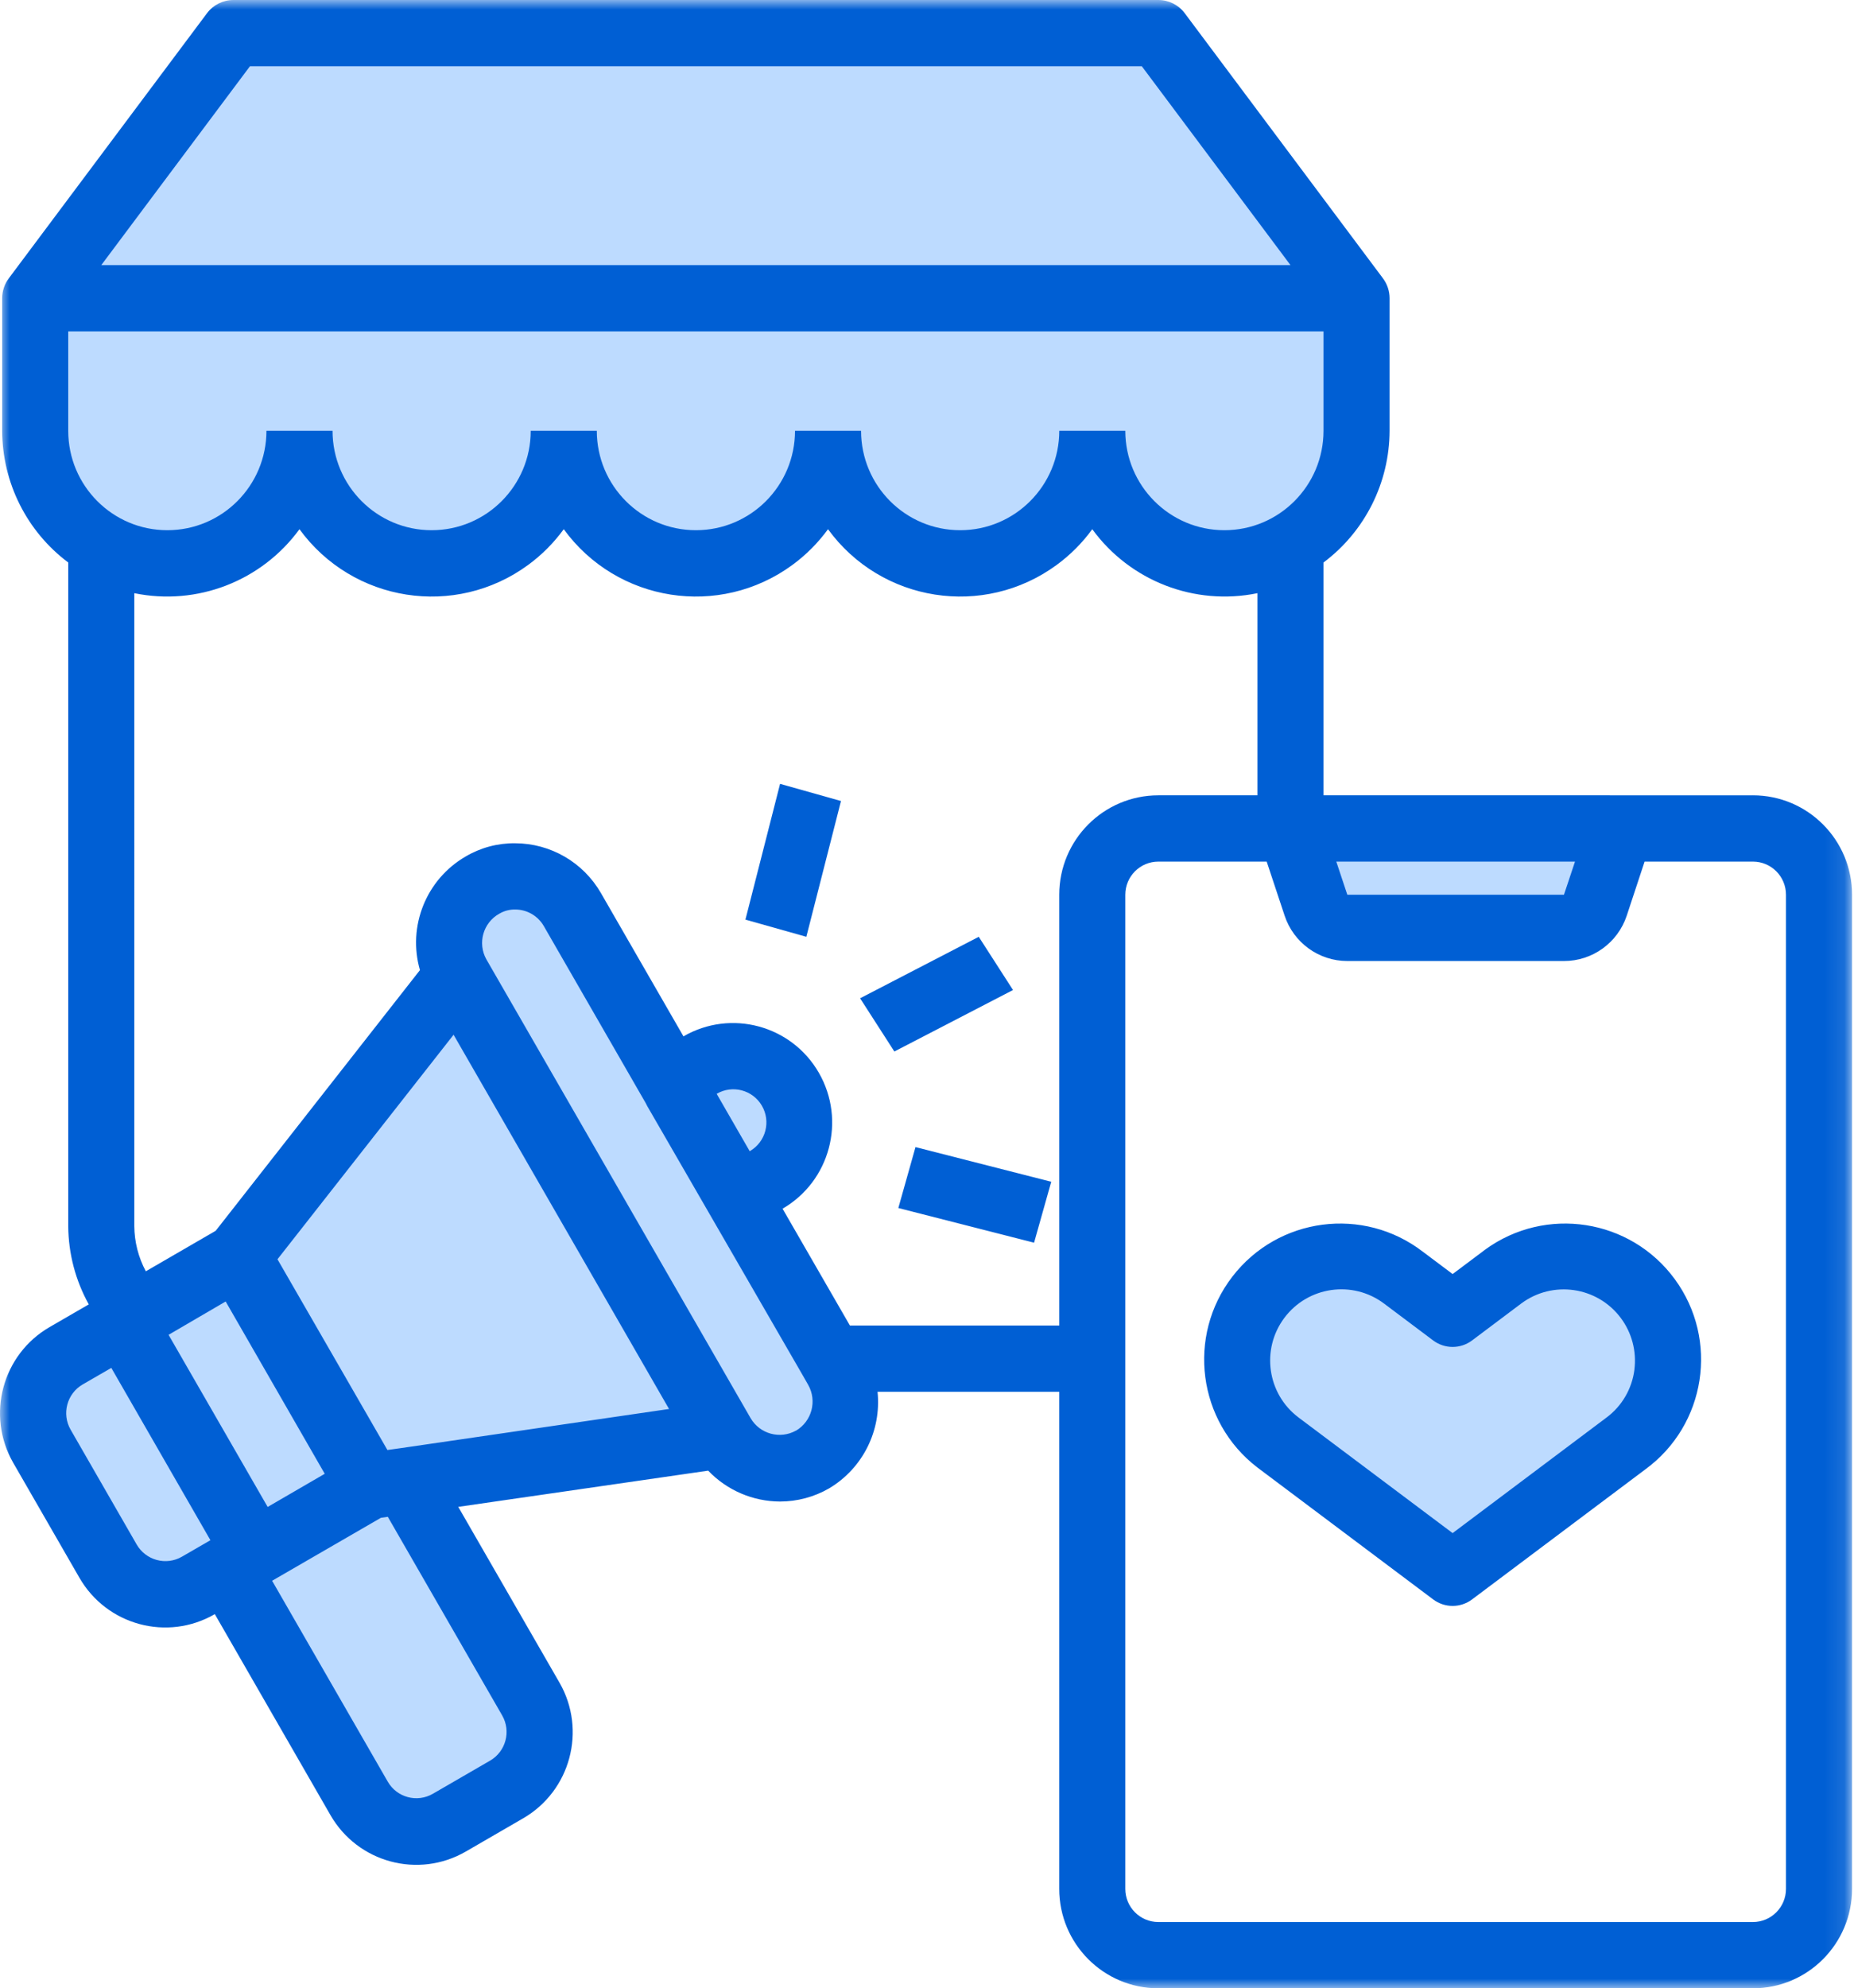
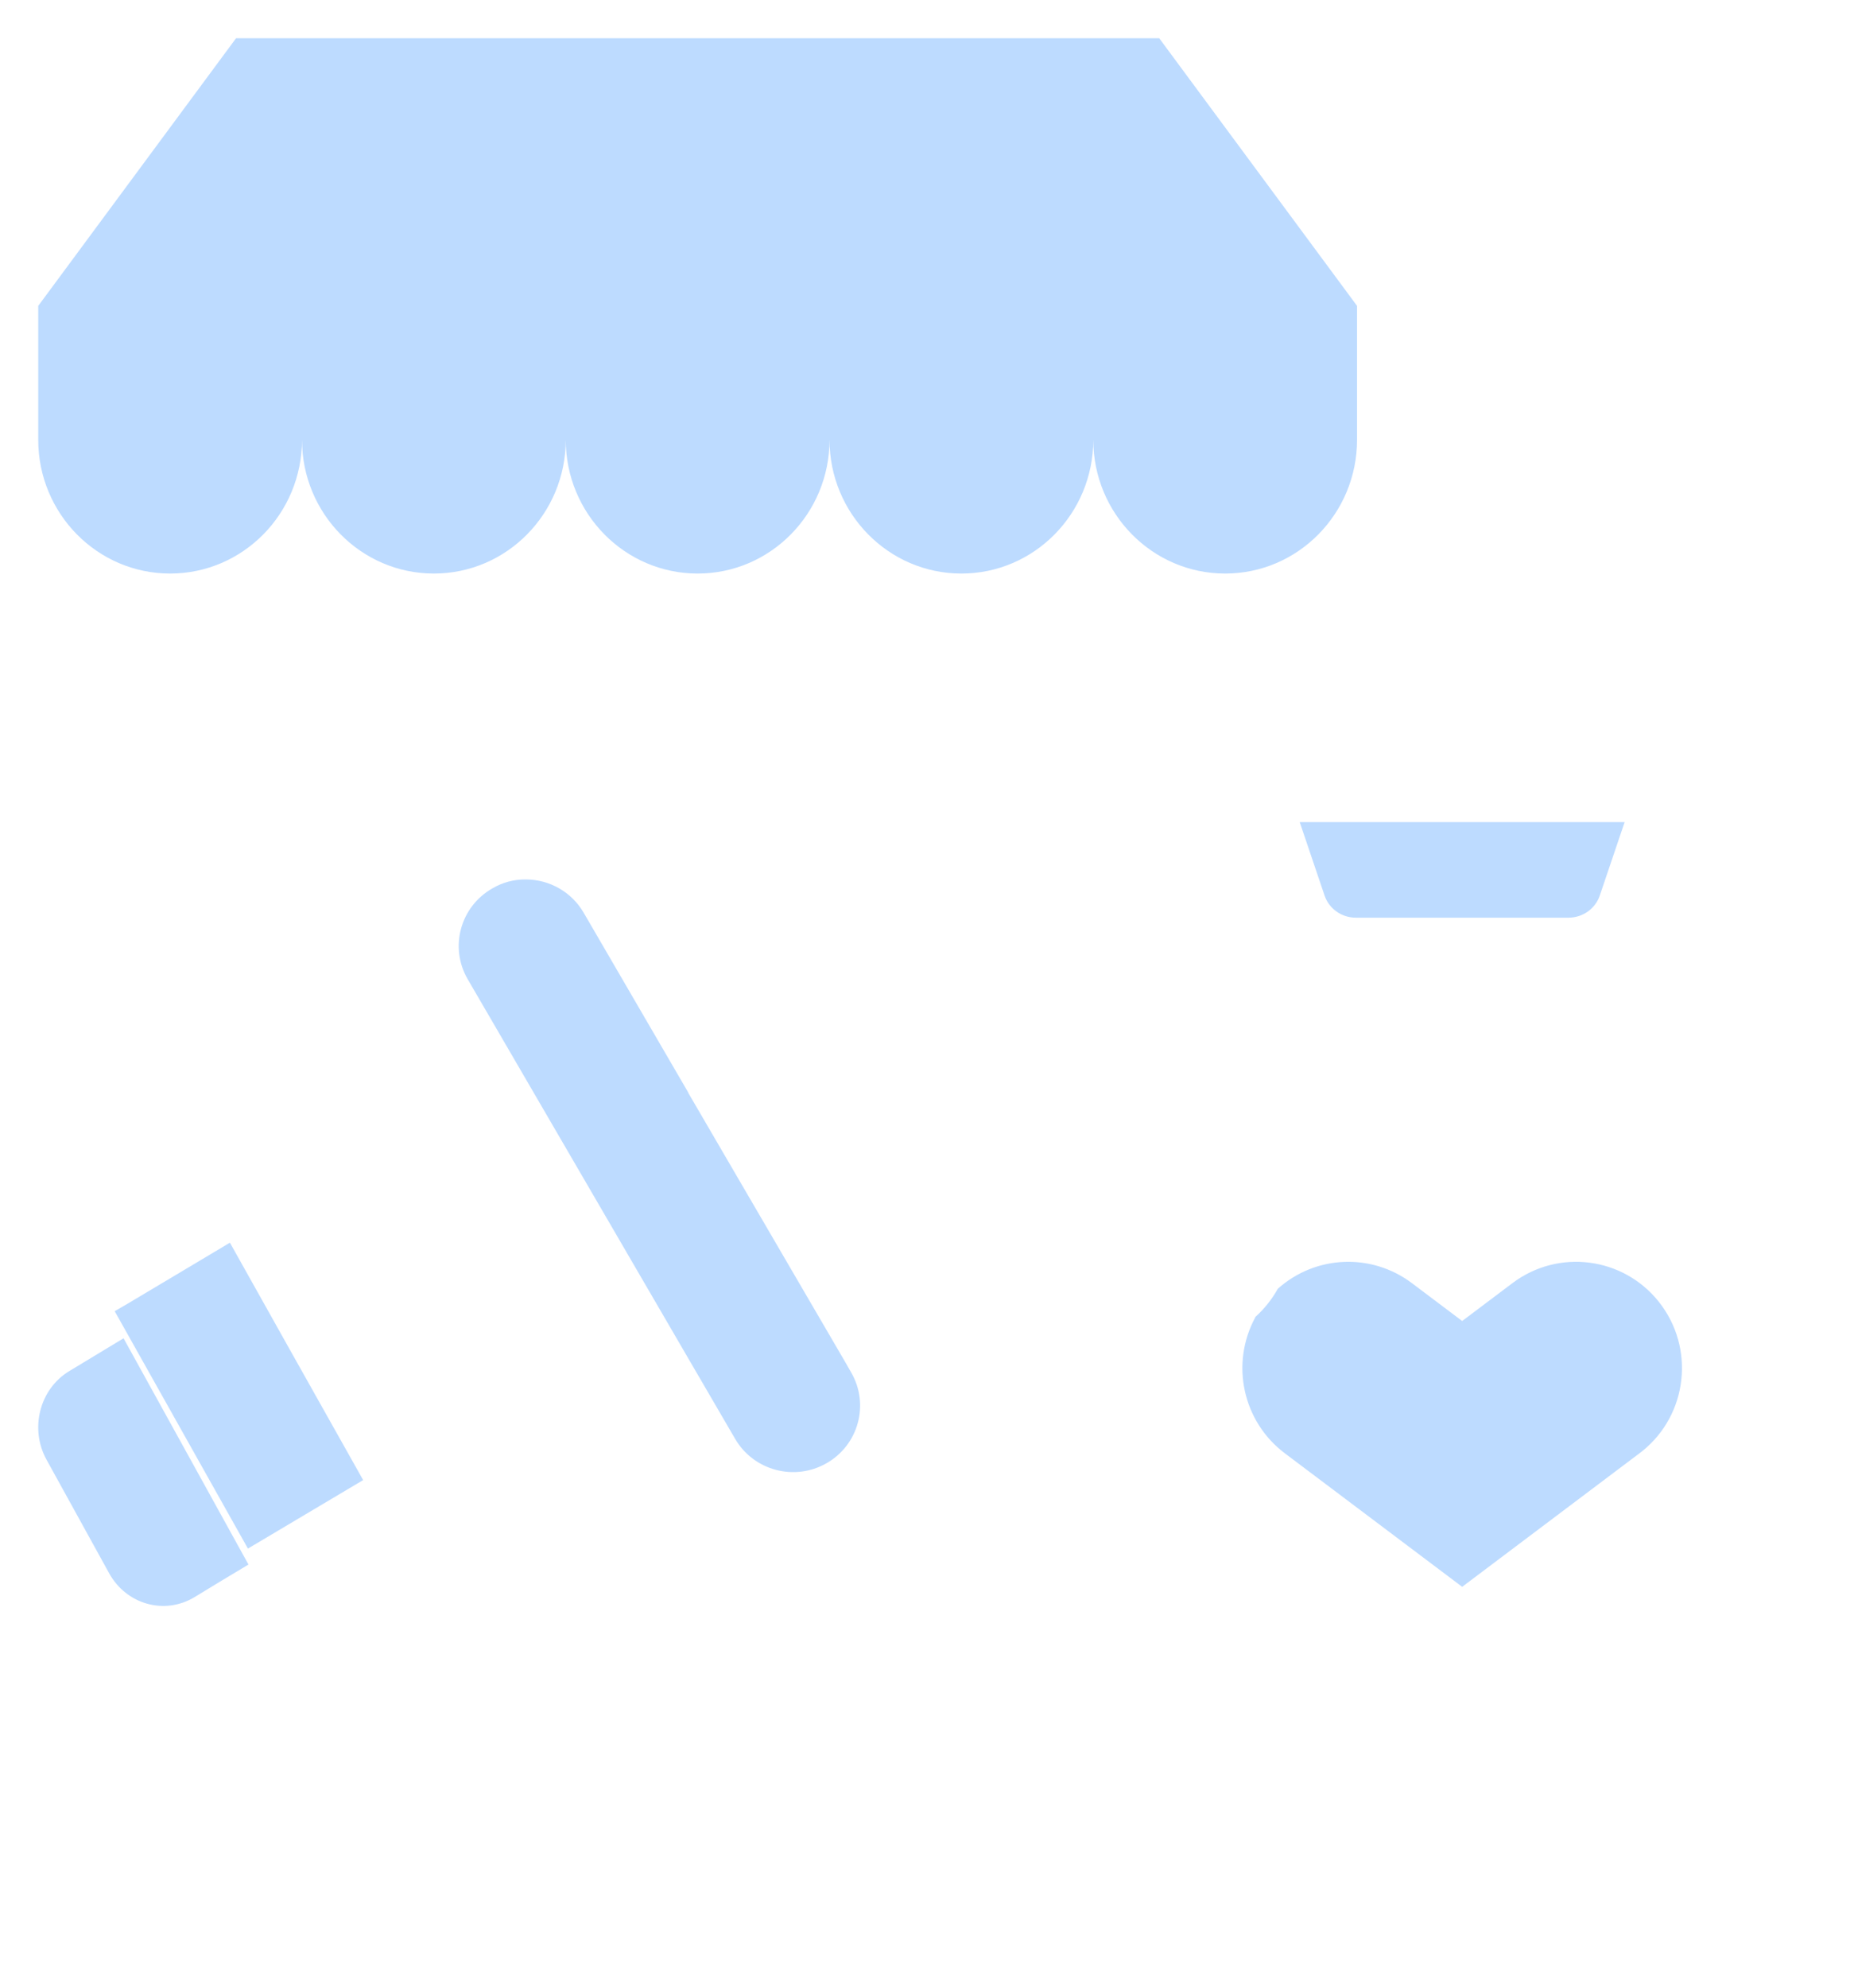
<svg xmlns="http://www.w3.org/2000/svg" xmlns:xlink="http://www.w3.org/1999/xlink" width="97" height="104" viewBox="0 0 97 104">
  <defs>
    <path id="prefix__a" d="M0 0L96.898 0 96.898 104 0 104z" />
  </defs>
  <g fill="none" fill-rule="evenodd">
    <path fill="#BDDBFF" d="M86.785 68.088c1.912 2.398 1.525 5.898-.865 7.817-.046.037-.092.073-.14.108L76.5 83l-9.282-6.987c-2.201-1.657-2.858-4.684-1.542-7.109v-.017c.471-.424.87-.923 1.178-1.477 1.97-1.762 4.903-1.885 7.013-.296l2.633 1.982 2.632-1.982c2.395-1.804 5.784-1.373 7.654.974M85 43l-1.309 3.867c-.24.674-.887 1.128-1.615 1.133H70.924c-.728-.005-1.375-.459-1.615-1.133L68 43h17zM71 16v7c0 3.866-3.09 7-6.9 7-3.81 0-6.9-3.134-6.9-7 0 3.866-3.09 7-6.9 7-3.81 0-6.9-3.134-6.9-7 0 3.866-3.09 7-6.9 7-3.81 0-6.9-3.134-6.9-7 0 3.866-3.09 7-6.9 7-3.81 0-6.9-3.134-6.9-7 0 3.866-3.09 7-6.9 7C5.09 30 2 26.866 2 23v-7h69zM60.65 2L71 16 2 16 12.35 2zM44.531 71.786l-.297-.521-5.196-8.908-3.027-5.192v-.017l-5.476-9.411c-.624-1.074-1.778-1.735-3.026-1.737-.616-.007-1.222.155-1.75.469-1.676.954-2.256 3.076-1.295 4.74l11.67 20.056 2.327 3.994c.966 1.663 3.108 2.235 4.784 1.276 1.677-.96 2.253-3.085 1.286-4.75" />
-     <path fill="#BDDBFF" d="M41.574 57.763c.882 1.678.35 3.818-1.189 4.78-.486.312-1.042.47-1.606.456L36 57.763v-.018c.289-.525.691-.964 1.173-1.278 1.543-.965 3.512-.386 4.4 1.296M34.732 70.513L23.357 51 12 65.292 15.035 70.513 18.821 77 20.646 76.747 37 74.398zM27.523 88.822c.983 1.717.398 3.907-1.311 4.904l-3.107 1.797c-1.723.983-3.916.399-4.921-1.312L11 81.761l1.562-.898 6.214-3.593 1.922-.27 6.825 11.822z" />
    <path fill="#BDDBFF" d="M15.131 70.536L12.029 65 6.68 68.189 6 68.583 12.971 81 19 77.417zM6.464 70L13 81.835l-1.422.853-1.405.854c-1.56.942-3.557.384-4.46-1.246L2.445 76.37c-.906-1.619-.385-3.698 1.164-4.645l.029-.017L6.464 70z" />
    <mask id="prefix__b" fill="#fff">
      <use xlink:href="#prefix__a" />
    </mask>
-     <path fill="#005FD4" d="M93.441 98.8c0 .957-.774 1.733-1.728 1.733h-31.11c-.954 0-1.728-.776-1.728-1.733v-52c0-.957.774-1.733 1.729-1.733h5.668l.939 2.828c.47 1.417 1.792 2.372 3.28 2.372h11.334c1.49.002 2.813-.953 3.284-2.37l.935-2.83h5.669c.954 0 1.728.776 1.728 1.733v52zM44.467 69.333l-3.524-6.111c2.481-1.436 3.332-4.618 1.9-7.107-1.43-2.489-4.604-3.343-7.085-1.907l-4.32-7.5c-.927-1.606-2.636-2.596-4.486-2.6-.911-.011-1.808.229-2.592.693-2.063 1.196-3.048 3.647-2.389 5.942L11.284 64.378 7.63 66.496c-.39-.727-.597-1.538-.603-2.363V31.027c3.285.675 6.66-.632 8.641-3.346 2.79 3.83 8.147 4.666 11.965 1.868.713-.523 1.34-1.153 1.862-1.868 2.79 3.83 8.146 4.666 11.964 1.868.713-.523 1.34-1.153 1.862-1.868 2.79 3.83 8.146 4.666 11.964 1.868.713-.523 1.341-1.153 1.862-1.868 1.98 2.714 5.357 4.02 8.642 3.346V41.6h-5.185c-2.864 0-5.185 2.328-5.185 5.2v22.533H44.467zm-5.244-9.12l-1.728-3c.823-.483 1.882-.206 2.365.62.483.825.207 1.887-.617 2.371l-.02.012v-.003zm2.42 14.617c-.836.464-1.889.175-2.372-.652l-13.826-24c-.47-.843-.17-1.91.671-2.382l.02-.011c.25-.145.535-.218.823-.212.616.001 1.185.332 1.493.867l5.332 9.26c.023.051.05.103.078.153l8.123 14.061.297.52c.479.842.192 1.914-.643 2.403l.004-.007zm-15.37 14.896c.476.829.193 1.887-.633 2.366l-2.993 1.733c-.826.479-1.884.195-2.36-.634l-6.05-10.508 5.691-3.293.362-.052 5.983 10.388zm-2.542-35.603l11.273 19.575-14.044 2.049-.691.097-5.752-9.977 9.214-11.744zM11.806 68.075l5.184 9.013-2.986 1.734-5.185-9.003 2.987-1.744zM8.2 81.595c-.442-.12-.82-.41-1.049-.808l-3.456-6.006c-.477-.828-.194-1.887.63-2.366l1.499-.866 5.185 9.013-1.499.867c-.397.227-.868.286-1.31.166zm4.876-78.128H59.74l7.777 10.4H5.299l7.777-10.4zM64.06 27.733c-2.863 0-5.185-2.328-5.185-5.2H55.42c0 2.872-2.322 5.2-5.185 5.2-2.864 0-5.185-2.328-5.185-5.2h-3.456c0 2.872-2.322 5.2-5.185 5.2-2.864 0-5.185-2.328-5.185-5.2h-3.457c0 2.872-2.321 5.2-5.185 5.2-2.863 0-5.184-2.328-5.184-5.2H13.94c0 2.872-2.321 5.2-5.185 5.2-2.863 0-5.185-2.328-5.185-5.2v-5.2h65.675v5.2c0 2.872-2.321 5.2-5.185 5.2zm18.343 17.334l-.578 1.733H70.491l-.577-1.733h12.489zm9.31-3.467H69.245V29.422c2.168-1.623 3.449-4.175 3.457-6.889V15.6c0-.375-.122-.74-.346-1.04L61.986.693C61.66.257 61.148 0 60.604 0H12.212c-.544 0-1.057.257-1.383.693L.459 14.56c-.224.3-.345.665-.345 1.04v6.933c.008 2.714 1.288 5.266 3.456 6.889v34.711c.01 1.434.38 2.842 1.075 4.094l-2.048 1.186C.117 70.847-.736 74.026.693 76.515l.003.005 3.457 6.002c1.43 2.488 4.6 3.344 7.08 1.91l.006-.003 6.049 10.51c1.43 2.488 4.6 3.342 7.08 1.909l.006-.003 2.993-1.734c2.481-1.433 3.334-4.613 1.904-7.101l-.003-.005-5.292-9.187 13.075-1.894c.982 1.027 2.338 1.61 3.757 1.615.9 0 1.784-.236 2.565-.685l.019-.012c1.747-1.046 2.73-3.012 2.521-5.042h9.506v26c0 2.872 2.321 5.2 5.185 5.2h31.109c2.863 0 5.185-2.328 5.185-5.2v-52c0-2.872-2.322-5.2-5.185-5.2z" mask="url(#prefix__b)" />
-     <path fill="#005FD4" d="M85.513 71.632c-.124 1.002-.65 1.91-1.46 2.513L76 80.19l-8.057-6.044c-1.646-1.235-1.979-3.57-.744-5.217 1.235-1.646 3.57-1.98 5.215-.744l2.57 1.929c.602.451 1.43.451 2.032 0l2.57-1.93c1.647-1.231 3.981-.894 5.213.754.577.773.832 1.738.712 2.695h.002zm-7.957-6.158L76 66.64l-1.556-1.167c-3.113-2.394-7.577-1.81-9.97 1.305-2.394 3.114-1.81 7.58 1.303 9.974.045.035.09.068.136.102l9.071 6.806c.602.452 1.43.452 2.032 0l9.07-6.806c3.17-2.32 3.86-6.77 1.542-9.94-2.318-3.171-6.767-3.862-9.937-1.543l-.135.102zM45 52.216L51.208 49 53 51.784 46.792 55zM39 48.102L40.813 41 44 41.898 42.187 49zM47 63.187L47.898 60 55 61.813 54.102 65z" />
  </g>
</svg>